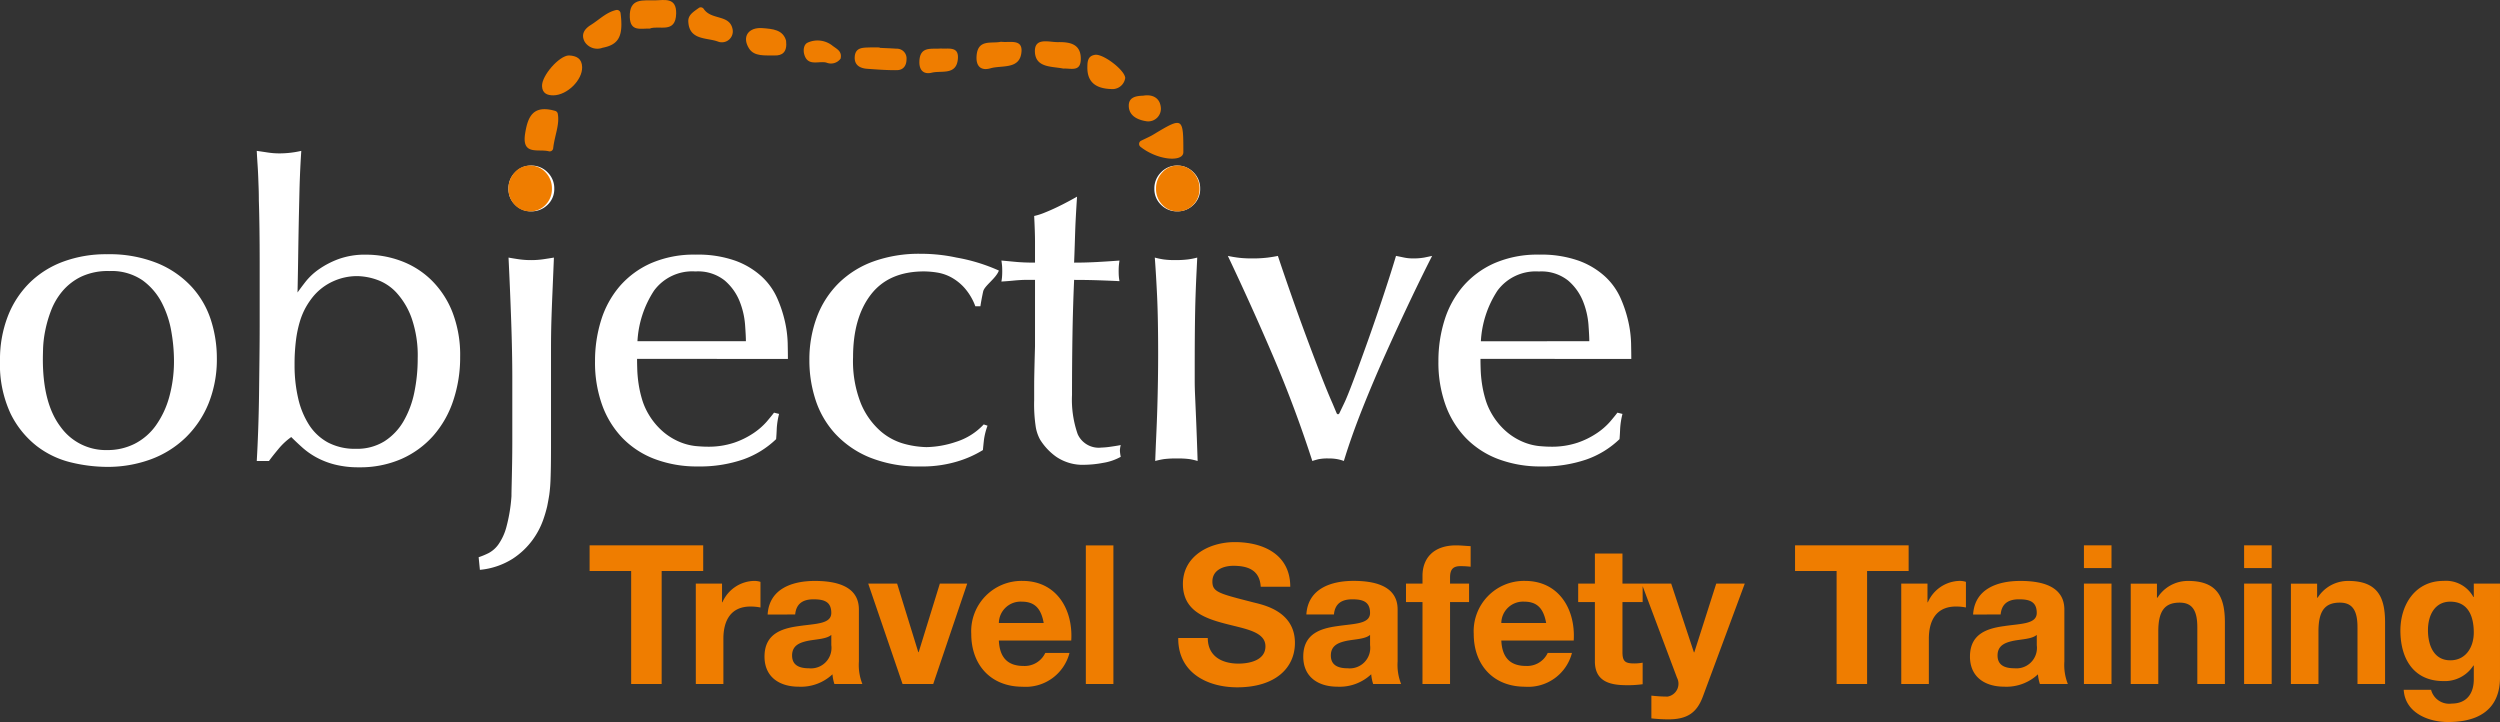
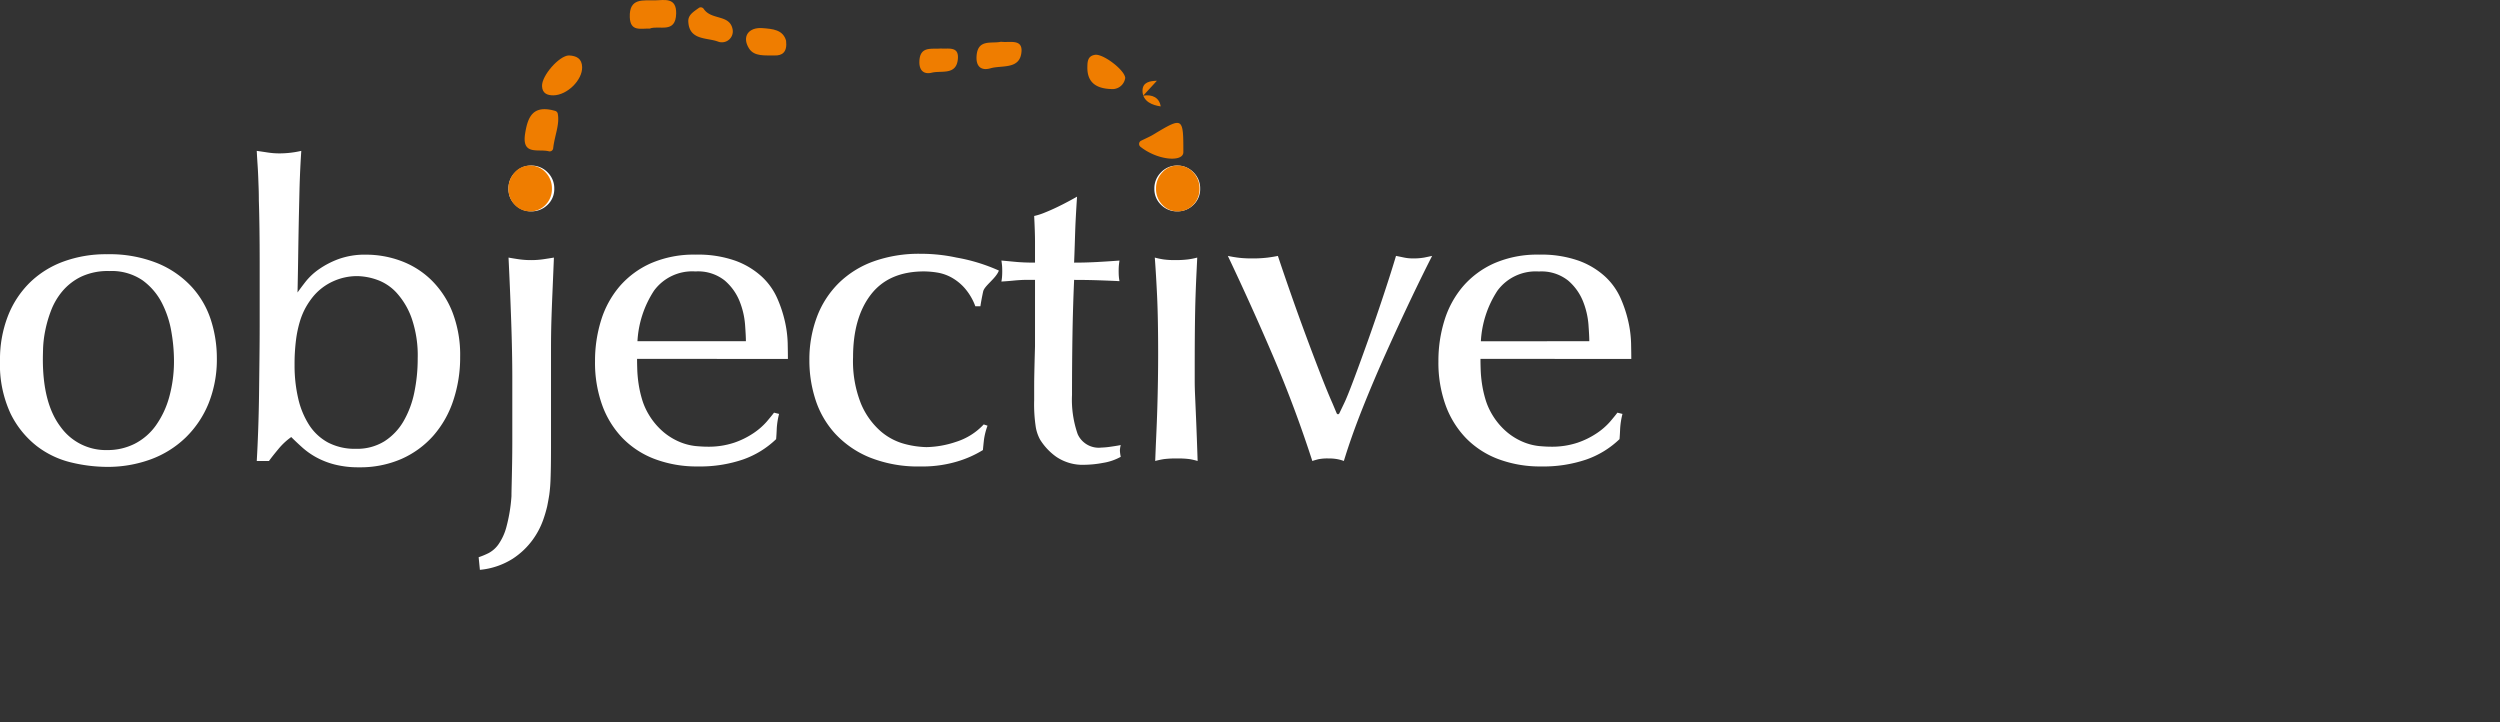
<svg xmlns="http://www.w3.org/2000/svg" width="346.001" height="99.932" viewBox="0 0 346.001 99.932">
  <rect x="0" y="0" width="346.001" height="99.932" fill="#333333" stroke="none" />
  <g transform="translate(-260.976 229.704)">
    <path d="M18.1-28.812a8.666,8.666,0,0,0-3.9.785,7.928,7.928,0,0,0-2.588,2.007,9.335,9.335,0,0,0-1.57,2.675,16.906,16.906,0,0,0-.814,2.821,15.349,15.349,0,0,0-.291,2.443q-.029,1.076-.029,1.483,0,6.107,2.443,9.335a7.706,7.706,0,0,0,6.456,3.228,8.282,8.282,0,0,0,3.809-.872,8.156,8.156,0,0,0,2.908-2.5,12.5,12.5,0,0,0,1.861-3.926,18.627,18.627,0,0,0,.669-5.205,23.729,23.729,0,0,0-.349-3.809A13.73,13.73,0,0,0,25.4-24.363a8.86,8.86,0,0,0-2.7-3.17A7.589,7.589,0,0,0,18.1-28.812Zm-.349-2.326a17.778,17.778,0,0,1,7.037,1.25,13.358,13.358,0,0,1,4.74,3.286,12.438,12.438,0,0,1,2.646,4.595,17.163,17.163,0,0,1,.814,5.234,16.336,16.336,0,0,1-1.134,6.252,13.856,13.856,0,0,1-3.17,4.74,13.781,13.781,0,0,1-4.827,3.024A17.261,17.261,0,0,1,17.749-1.71a21.42,21.42,0,0,1-4.914-.611A12.587,12.587,0,0,1,8.065-4.589,12.9,12.9,0,0,1,4.43-9.1a16.108,16.108,0,0,1-1.454-7.328,16.548,16.548,0,0,1,1.076-6.107,13.244,13.244,0,0,1,3.024-4.653,13.078,13.078,0,0,1,4.682-2.937A17.043,17.043,0,0,1,17.749-31.139ZM52.237-4.211a7.161,7.161,0,0,0,3.955-1.047,8.127,8.127,0,0,0,2.646-2.792,13.163,13.163,0,0,0,1.483-3.984,22.964,22.964,0,0,0,.465-4.682,15.82,15.82,0,0,0-.843-5.583,10.391,10.391,0,0,0-2.094-3.519,6.728,6.728,0,0,0-2.734-1.8,8.625,8.625,0,0,0-2.7-.494,7.992,7.992,0,0,0-3.344.727A7.722,7.722,0,0,0,46.3-25.265a10.582,10.582,0,0,0-.989,1.454,9.849,9.849,0,0,0-.814,1.919,15.757,15.757,0,0,0-.553,2.617,26.444,26.444,0,0,0-.2,3.49,20.1,20.1,0,0,0,.494,4.566,11.547,11.547,0,0,0,1.512,3.693A7.178,7.178,0,0,0,48.37-5.083,7.973,7.973,0,0,0,52.237-4.211ZM38.512-2.524q.116-1.977.2-4.391t.116-4.885l.058-4.944q.029-2.472.029-4.566v-8.753q0-2.355-.029-4.595T38.8-38.583q0-.931-.029-1.716l-.058-1.57q-.029-.785-.087-1.628t-.116-1.948q.814.116,1.57.233a10.316,10.316,0,0,0,1.57.116,13.411,13.411,0,0,0,3.024-.349q-.116,1.8-.174,3.2T44.415-39.6l-.058,2.5q-.029,1.25-.058,2.85t-.058,3.606q-.029,2.007-.087,4.8.407-.582,1.105-1.483a8.728,8.728,0,0,1,1.832-1.716,12.028,12.028,0,0,1,2.734-1.425,10.68,10.68,0,0,1,3.809-.611,13.875,13.875,0,0,1,4.856.872,11.908,11.908,0,0,1,4.187,2.646,12.725,12.725,0,0,1,2.908,4.42,16.376,16.376,0,0,1,1.076,6.194,18.75,18.75,0,0,1-.96,6.078,14.053,14.053,0,0,1-2.763,4.856,12.785,12.785,0,0,1-4.391,3.2,14.259,14.259,0,0,1-5.9,1.163,13.213,13.213,0,0,1-3.315-.378,11,11,0,0,1-2.559-.989,10.541,10.541,0,0,1-1.948-1.367q-.843-.756-1.541-1.454a9.065,9.065,0,0,0-1.8,1.687q-.872,1.047-1.28,1.628ZM69.22,10.794a10.661,10.661,0,0,0,1.4-.582,3.964,3.964,0,0,0,1.338-1.192,7.6,7.6,0,0,0,1.105-2.414,22.356,22.356,0,0,0,.7-4.246q0-.465.029-1.658t.058-2.763q.029-1.57.029-3.344t0-3.461q0-1.687,0-3.053t0-2.065q0-3.49-.157-7.968t-.366-8.724q.64.116,1.425.233a11.742,11.742,0,0,0,1.716.116,11.311,11.311,0,0,0,1.658-.116q.785-.116,1.483-.233-.116,2.85-.2,4.8t-.145,3.839q-.058,1.89-.058,4.129V-4.443q0,2.792-.059,4.3a21.455,21.455,0,0,1-.176,2.268q-.118.756-.294,1.628a18.08,18.08,0,0,1-.559,1.89A10.868,10.868,0,0,1,76.7,8.381,10.529,10.529,0,0,1,73.941,11a10.274,10.274,0,0,1-4.547,1.541ZM79.689-40.212a2.991,2.991,0,0,1-.931,2.239,3.138,3.138,0,0,1-2.268.9,3.068,3.068,0,0,1-2.21-.9,2.991,2.991,0,0,1-.931-2.239,3.087,3.087,0,0,1,.931-2.268,3.019,3.019,0,0,1,2.21-.931,3.087,3.087,0,0,1,2.268.931A3.087,3.087,0,0,1,79.689-40.212ZM106.209-19.1q0-.7-.116-2.3a10.982,10.982,0,0,0-.756-3.228,7.415,7.415,0,0,0-2.065-2.879,5.935,5.935,0,0,0-4.042-1.25A6.572,6.572,0,0,0,93.5-26.108,14.15,14.15,0,0,0,91.2-19.1ZM91.146-16.657q0,.64.029,1.512a17.571,17.571,0,0,0,.174,1.89,15.568,15.568,0,0,0,.465,2.123,9.109,9.109,0,0,0,.9,2.094,9.628,9.628,0,0,0,2.152,2.559,8.742,8.742,0,0,0,2.3,1.367,7.872,7.872,0,0,0,2.094.523q.96.087,1.6.087a11.235,11.235,0,0,0,3.722-.553,11.35,11.35,0,0,0,2.7-1.338,9.341,9.341,0,0,0,1.8-1.57q.669-.785,1.018-1.25l.7.174a10.754,10.754,0,0,0-.32,2.007q-.029.785-.087,1.483A12.63,12.63,0,0,1,105.8-2.728a18.409,18.409,0,0,1-6.223.96,16.5,16.5,0,0,1-5.961-1.018,12.274,12.274,0,0,1-4.478-2.908,12.878,12.878,0,0,1-2.821-4.566,17.361,17.361,0,0,1-.989-6.049,18.853,18.853,0,0,1,.843-5.7,13.237,13.237,0,0,1,2.559-4.682,12.325,12.325,0,0,1,4.333-3.2,14.912,14.912,0,0,1,6.223-1.192,15.429,15.429,0,0,1,5.467.843,10.93,10.93,0,0,1,3.635,2.181,9.117,9.117,0,0,1,2.152,3,17.3,17.3,0,0,1,1.076,3.257,15.627,15.627,0,0,1,.378,3q.029,1.4.029,2.152ZM139.651-7.41a9.223,9.223,0,0,0-.494,1.948q-.087.785-.145,1.425a14.7,14.7,0,0,1-3.519,1.57,16.732,16.732,0,0,1-5.089.7,18,18,0,0,1-7.066-1.25,13.414,13.414,0,0,1-4.8-3.315,12.77,12.77,0,0,1-2.7-4.682,17.527,17.527,0,0,1-.843-5.409,16.787,16.787,0,0,1,1.047-6.049,13.01,13.01,0,0,1,3.024-4.682,13.309,13.309,0,0,1,4.827-3,18.635,18.635,0,0,1,6.456-1.047,23.273,23.273,0,0,1,5,.523,24.487,24.487,0,0,1,5.874,1.8c-.426,1.124-2.007,2.094-2.181,2.908s-.3,1.493-.378,2.036h-.7a8.029,8.029,0,0,0-1.541-2.588,6.962,6.962,0,0,0-1.861-1.454,6.214,6.214,0,0,0-1.948-.64,12.163,12.163,0,0,0-1.745-.145q-4.885,0-7.357,3.2T121.04-16.89a15.841,15.841,0,0,0,1.105,6.456,10.424,10.424,0,0,0,2.7,3.78,8.384,8.384,0,0,0,3.344,1.774,12.732,12.732,0,0,0,3.024.436,13.5,13.5,0,0,0,4.071-.727,8.831,8.831,0,0,0,3.839-2.414Zm6.572-20.181H145.06q-.465,0-.931.029t-1.047.087q-.582.058-1.512.116a5.674,5.674,0,0,0,.087-.64q.029-.349.029-.814t-.029-.785q-.029-.32-.087-.669.64.058,1.861.174.582.058,1.279.087t1.512.029v-2.85q0-1.338-.116-3.606a8.668,8.668,0,0,0,1.454-.465q.872-.349,1.716-.756t1.6-.814q.756-.407,1.163-.64-.116,1.8-.174,2.908t-.087,2.007q-.029.9-.058,1.832t-.087,2.385q1.628,0,3.2-.087t3.082-.2q-.058.349-.087.669t-.029.785q0,.465.029.785a5.787,5.787,0,0,0,.087.611q-1.105-.058-2.792-.116t-3.49-.058q-.174,4.013-.233,7.968t-.058,7.968a14.489,14.489,0,0,0,.785,5.409,3.187,3.187,0,0,0,3.286,1.861,10.138,10.138,0,0,0,1.25-.116q.843-.116,1.425-.233a3.27,3.27,0,0,0-.116.756,4.9,4.9,0,0,0,.116.872,7.4,7.4,0,0,1-2.472.843A14.7,14.7,0,0,1,153.144-2a6.518,6.518,0,0,1-3.984-1.105,8.294,8.294,0,0,1-2.239-2.385,5.593,5.593,0,0,1-.582-1.658,20.891,20.891,0,0,1-.233-3.809v-2.007q0-.785.029-2.094t.087-3.344ZM169.08-40.212a2.991,2.991,0,0,1-.931,2.239,3.138,3.138,0,0,1-2.268.9,3.068,3.068,0,0,1-2.21-.9,2.991,2.991,0,0,1-.931-2.239,3.087,3.087,0,0,1,.931-2.268,3.019,3.019,0,0,1,2.21-.931,3.087,3.087,0,0,1,2.268.931A3.087,3.087,0,0,1,169.08-40.212ZM163.264-17.3q0-4.944-.145-8.026t-.32-5.351a10.285,10.285,0,0,0,1.25.262,11.766,11.766,0,0,0,1.6.087,13.878,13.878,0,0,0,1.687-.087,9.61,9.61,0,0,0,1.338-.262q-.058,1.221-.116,2.414t-.116,2.879q-.058,1.687-.087,4.071t-.029,5.932v1.832q0,.843.058,2.152t.145,3.373q.087,2.065.2,5.5a8.639,8.639,0,0,0-1.134-.262,12.119,12.119,0,0,0-1.716-.087,13.388,13.388,0,0,0-1.8.087,10.67,10.67,0,0,0-1.221.262q.058-1.628.145-3.519t.145-3.809q.058-1.919.087-3.839T163.264-17.3Zm24.718,8.2q.116.116.174.116t.174-.116l.64-1.338q.407-.814,1.338-3.286t2.036-5.583q1.105-3.112,2.152-6.281t1.687-5.322q.582.116,1.134.233a5.785,5.785,0,0,0,1.192.116,8.37,8.37,0,0,0,1.57-.116q.582-.116,1.105-.233-1.338,2.617-3,6.107t-3.373,7.3q-1.716,3.809-3.257,7.677t-2.588,7.3a5.522,5.522,0,0,0-.814-.233,6.339,6.339,0,0,0-1.338-.116,6.2,6.2,0,0,0-1.4.116q-.465.116-.814.233-2.385-7.386-5.38-14.395t-6.31-13.987q.814.174,1.57.262a15.4,15.4,0,0,0,1.745.087,17.247,17.247,0,0,0,2.21-.116q.872-.116,1.4-.233.814,2.443,1.832,5.351t2.065,5.729q1.047,2.821,2.007,5.293t1.658,4.042Zm34.954-10q0-.7-.116-2.3a10.982,10.982,0,0,0-.756-3.228A7.414,7.414,0,0,0,220-27.5a5.935,5.935,0,0,0-4.042-1.25,6.572,6.572,0,0,0-5.729,2.646,14.15,14.15,0,0,0-2.3,7.008Zm-15.063,2.443q0,.64.029,1.512a17.567,17.567,0,0,0,.174,1.89,15.572,15.572,0,0,0,.465,2.123,9.109,9.109,0,0,0,.9,2.094,9.628,9.628,0,0,0,2.152,2.559,8.742,8.742,0,0,0,2.3,1.367,7.872,7.872,0,0,0,2.094.523q.96.087,1.6.087a11.236,11.236,0,0,0,3.722-.553,11.349,11.349,0,0,0,2.7-1.338,9.342,9.342,0,0,0,1.8-1.57q.669-.785,1.018-1.25l.7.174a10.755,10.755,0,0,0-.32,2.007q-.029.785-.087,1.483a12.63,12.63,0,0,1-4.595,2.821,18.409,18.409,0,0,1-6.223.96,16.5,16.5,0,0,1-5.961-1.018,12.274,12.274,0,0,1-4.478-2.908,12.878,12.878,0,0,1-2.821-4.566,17.361,17.361,0,0,1-.989-6.049,18.853,18.853,0,0,1,.843-5.7,13.236,13.236,0,0,1,2.559-4.682,12.326,12.326,0,0,1,4.333-3.2,14.912,14.912,0,0,1,6.223-1.192,15.429,15.429,0,0,1,5.467.843,10.931,10.931,0,0,1,3.635,2.181,9.117,9.117,0,0,1,2.152,3,17.3,17.3,0,0,1,1.076,3.257,15.625,15.625,0,0,1,.378,3q.029,1.4.029,2.152Z" transform="translate(258 -163.379)" fill="#fff" />
    <g transform="translate(331.349 -229.704)">
      <g transform="translate(0 0)">
        <g transform="translate(0 0)">
          <path d="M96.4,21.439a.5.5,0,0,1,.087-.842c.85-.409,1.284-.6,1.688-.845,4.08-2.459,4.172-2.463,4.159,2.439,0,1.388-3.509,1.165-5.934-.751" transform="translate(-8.932 -1.123)" fill="#ef7d00" />
          <path d="M19.308,3.957c-1.276-.031-2.671.44-2.748-1.563-.106-2.752,1.881-2.3,3.5-2.344,1.321-.037,2.961-.436,2.918,1.81-.054,2.888-2.416,1.577-3.668,2.1" transform="translate(0.231 0)" fill="#ef7d00" />
          <path d="M3.95,21.524a.482.482,0,0,1-.593.413c-1.466-.375-3.766.622-3.294-2.427C.44,17.073,1.2,15.482,4.222,16.342a.509.509,0,0,1,.359.373c.3,1.5-.44,3.063-.631,4.808" transform="translate(2.237 -0.997)" fill="#ef7d00" />
-           <path d="M13.181,1.482a.51.51,0,0,1,.628.418c.405,3.174-.23,4.37-2.491,4.8a2.062,2.062,0,0,1-2.464-.811c-.571-1.034-.038-1.8.831-2.339,1.149-.71,2.13-1.753,3.5-2.07" transform="translate(1.704 -0.091)" fill="#ef7d00" />
          <path d="M6.282,8.178C7.327,8.226,8.09,8.6,8.117,9.8c.041,1.8-2.076,3.878-3.975,3.9-.863.009-1.532-.279-1.575-1.263C2.5,10.979,4.947,8.209,6.282,8.178" transform="translate(2.078 -0.506)" fill="#ef7d00" />
          <path d="M74.031,6.167a.331.331,0,0,1,.11,0c1.136.14,2.909-.433,2.779,1.353-.185,2.528-2.7,1.854-4.288,2.313-1.24.359-2.026-.189-1.931-1.677.15-2.394,2.007-1.717,3.331-1.984" transform="translate(-5.917 -0.381)" fill="#ef7d00" />
-           <path d="M83.8,9.868a.362.362,0,0,1-.084-.007c-1.567-.308-3.755-.1-3.894-2.231-.139-2.149,1.94-1.407,3.162-1.424,1.588-.022,3.239.189,3.184,2.4-.043,1.741-1.349,1.214-2.368,1.259" transform="translate(-6.959 -0.377)" fill="#ef7d00" />
-           <path d="M55.16,7.057c.769.038,1.539.059,2.308.116a1.34,1.34,0,0,1,1.41,1.446c0,.886-.433,1.514-1.33,1.524-1.378.015-2.76-.09-4.136-.191-1.032-.076-1.8-.548-1.7-1.711.113-1.273,1.15-1.205,2.063-1.242.462-.018.924,0,1.386,0v.06" transform="translate(-3.787 -0.433)" fill="#ef7d00" />
          <path d="M27.127,1.174a.494.494,0,0,1,.7.129c1.047,1.567,3.525.746,3.974,2.724a1.511,1.511,0,0,1-1.99,1.8c-1.535-.584-4-.146-4.119-2.775-.04-.878.628-1.3,1.439-1.876" transform="translate(-0.803 -0.067)" fill="#ef7d00" />
          <path d="M40.236,5.9c.182,1.595-.542,2.06-1.591,2.034-1.316-.032-2.819.182-3.548-.985C34.081,5.317,35.046,4,36.96,4.148c1.4.112,2.849.2,3.276,1.749" transform="translate(-1.813 -0.256)" fill="#ef7d00" />
          <path d="M64.68,7.158a.27.27,0,0,1,.048,0c1.069.074,2.472-.326,2.34,1.4-.18,2.362-2.276,1.61-3.618,1.945-1.063.265-1.742-.277-1.713-1.519.053-2.226,1.707-1.7,2.943-1.829" transform="translate(-4.868 -0.443)" fill="#ef7d00" />
          <path d="M93.809,11.2a.507.507,0,0,1-.016.228,1.788,1.788,0,0,1-1.929,1.395c-1.9-.064-3.312-.787-3.285-3,.009-.762.024-1.572,1.057-1.736,1.082-.172,3.954,1.98,4.172,3.109" transform="translate(-8.46 -0.5)" fill="#ef7d00" />
-           <path d="M48.781,8.493a1.651,1.651,0,0,1-1.97.538c-1.054-.263-2.583.585-3.057-1.15-.167-.612-.056-1.388.5-1.622a3.305,3.305,0,0,1,3.425.45c.6.451,1.346.767,1.107,1.784" transform="translate(-2.821 -0.37)" fill="#ef7d00" />
-           <path d="M96.681,14.114c1.25-.221,2.246.277,2.424,1.482a1.755,1.755,0,0,1-1.9,2.067c-1.056-.148-2.519-.627-2.517-2.17,0-1.19,1.027-1.348,1.993-1.379" transform="translate(-8.838 -0.871)" fill="#ef7d00" />
+           <path d="M96.681,14.114c1.25-.221,2.246.277,2.424,1.482c-1.056-.148-2.519-.627-2.517-2.17,0-1.19,1.027-1.348,1.993-1.379" transform="translate(-8.838 -0.871)" fill="#ef7d00" />
          <path d="M86.054-40.077a3.074,3.074,0,0,1-.883,2.239,2.9,2.9,0,0,1-2.151.9,2.834,2.834,0,0,1-2.1-.9,3.074,3.074,0,0,1-.882-2.239,3.174,3.174,0,0,1,.882-2.268,2.792,2.792,0,0,1,2.1-.931,2.852,2.852,0,0,1,2.151.931A3.174,3.174,0,0,1,86.054-40.077Zm89.626,0a3.074,3.074,0,0,1-.882,2.239,2.9,2.9,0,0,1-2.151.9,2.834,2.834,0,0,1-2.1-.9,3.074,3.074,0,0,1-.882-2.239,3.174,3.174,0,0,1,.882-2.268,2.792,2.792,0,0,1,2.1-.931,2.852,2.852,0,0,1,2.151.931A3.174,3.174,0,0,1,175.68-40.077Z" transform="translate(-80.042 66.191)" fill="#ef7d00" />
        </g>
      </g>
    </g>
-     <path d="M6.3-11.06h4.219V-26.7h5.75v-3.547H.546V-26.7H6.3Zm8.948,0h3.816v-6.261c0-2.445.967-4.46,3.762-4.46a6.964,6.964,0,0,1,1.37.134v-3.547a2.845,2.845,0,0,0-.833-.134,4.912,4.912,0,0,0-4.434,2.956h-.054v-2.58H15.244ZM34-16.434a2.835,2.835,0,0,1-3.09,3.2c-1.236,0-2.338-.349-2.338-1.773,0-1.4,1.075-1.8,2.257-2.042,1.182-.215,2.526-.242,3.171-.806Zm-5-4.245c.134-1.5,1.075-2.1,2.526-2.1,1.344,0,2.472.242,2.472,1.881,0,1.558-2.176,1.478-4.514,1.827-2.365.322-4.729,1.075-4.729,4.219,0,2.848,2.1,4.165,4.729,4.165A6.371,6.371,0,0,0,34.16-12.4a5.675,5.675,0,0,0,.269,1.344H38.3a7.117,7.117,0,0,1-.484-3.09v-7.228c0-3.332-3.332-3.95-6.1-3.95-3.117,0-6.314,1.075-6.529,4.649Zm23.807-4.272H49.02l-2.929,9.485h-.054l-2.929-9.485h-4L43.86-11.06h4.245Zm14.4,7.873c.269-4.272-2.015-8.249-6.744-8.249a6.967,6.967,0,0,0-7.094,7.336c0,4.3,2.714,7.309,7.094,7.309a6.249,6.249,0,0,0,6.5-4.675H63.61a3.141,3.141,0,0,1-3.009,1.8c-2.123,0-3.305-1.1-3.412-3.52ZM57.188-19.5a3.007,3.007,0,0,1,3.171-2.956c1.854,0,2.687,1.021,3.036,2.956ZM69.226-11.06h3.816V-30.245H69.226Zm12.79-6.368C81.962-12.7,85.939-10.6,90.184-10.6c5.213,0,7.98-2.633,7.98-6.153,0-4.353-4.3-5.24-5.7-5.589-4.81-1.236-5.723-1.424-5.723-2.9,0-1.612,1.558-2.176,2.9-2.176,2.015,0,3.654.591,3.789,2.9H97.52c0-4.434-3.681-6.18-7.685-6.18-3.466,0-7.174,1.881-7.174,5.8,0,3.6,2.875,4.7,5.723,5.455,2.821.752,5.7,1.1,5.7,3.171,0,1.962-2.257,2.391-3.735,2.391-2.257,0-4.245-.994-4.245-3.547Zm26.548.994a2.835,2.835,0,0,1-3.09,3.2c-1.236,0-2.338-.349-2.338-1.773,0-1.4,1.075-1.8,2.257-2.042,1.182-.215,2.526-.242,3.171-.806Zm-5-4.245c.134-1.5,1.075-2.1,2.526-2.1,1.343,0,2.472.242,2.472,1.881,0,1.558-2.176,1.478-4.514,1.827-2.365.322-4.729,1.075-4.729,4.219,0,2.848,2.1,4.165,4.729,4.165a6.371,6.371,0,0,0,4.675-1.72,5.675,5.675,0,0,0,.269,1.344h3.869a7.118,7.118,0,0,1-.484-3.09v-7.228c0-3.332-3.332-3.95-6.1-3.95-3.117,0-6.314,1.075-6.529,4.649Zm12.253,9.619h3.816V-22.4h2.633v-2.553h-2.633v-.833c0-1.155.43-1.585,1.451-1.585a11.836,11.836,0,0,1,1.4.081v-2.848c-.645-.027-1.343-.107-2.015-.107-3.117,0-4.649,1.773-4.649,4.219v1.075h-2.284V-22.4h2.284Zm20.932-6.019c.269-4.272-2.015-8.249-6.744-8.249a6.967,6.967,0,0,0-7.094,7.336c0,4.3,2.714,7.309,7.094,7.309a6.249,6.249,0,0,0,6.5-4.675H133.15a3.141,3.141,0,0,1-3.009,1.8c-2.123,0-3.305-1.1-3.412-3.52ZM126.728-19.5a3.007,3.007,0,0,1,3.171-2.956c1.854,0,2.687,1.021,3.036,2.956Zm16.767-9.619h-3.816v4.165h-2.311V-22.4h2.311v8.2c0,2.768,2.042,3.305,4.38,3.305a14.633,14.633,0,0,0,2.23-.134v-2.983a5.867,5.867,0,0,1-1.182.107c-1.29,0-1.612-.322-1.612-1.612V-22.4h2.794v-2.553h-2.794Zm16.928,4.165h-3.95l-3.036,9.512h-.054l-3.144-9.512h-4.084l4.89,13.032a1.8,1.8,0,0,1-1.317,2.606,20.287,20.287,0,0,1-2.23-.134V-6.3a22.724,22.724,0,0,0,2.338.134c2.633,0,3.95-.914,4.783-3.144Zm12.71,13.892h4.219V-26.7h5.75v-3.547H167.382V-26.7h5.75Zm8.948,0H185.9v-6.261c0-2.445.967-4.46,3.762-4.46a6.964,6.964,0,0,1,1.37.134v-3.547a2.845,2.845,0,0,0-.833-.134,4.912,4.912,0,0,0-4.434,2.956h-.054v-2.58H182.08Zm18.755-5.374a2.835,2.835,0,0,1-3.09,3.2c-1.236,0-2.338-.349-2.338-1.773,0-1.4,1.075-1.8,2.257-2.042,1.182-.215,2.526-.242,3.171-.806Zm-5-4.245c.134-1.5,1.075-2.1,2.526-2.1,1.344,0,2.472.242,2.472,1.881,0,1.558-2.176,1.478-4.514,1.827-2.365.322-4.729,1.075-4.729,4.219,0,2.848,2.1,4.165,4.729,4.165A6.371,6.371,0,0,0,201-12.4a5.676,5.676,0,0,0,.269,1.344h3.869a7.118,7.118,0,0,1-.484-3.09v-7.228c0-3.332-3.332-3.95-6.1-3.95-3.117,0-6.314,1.075-6.529,4.649Zm11.527,9.619h3.816V-24.952h-3.816Zm3.816-19.185h-3.816V-27.1h3.816Zm2.66,19.185h3.816v-7.282c0-2.821.887-3.977,2.956-3.977,1.773,0,2.445,1.129,2.445,3.412v7.846h3.816V-19.6c0-3.439-1.021-5.723-5.078-5.723a4.955,4.955,0,0,0-4.245,2.311h-.081v-1.935H213.84Zm15.692,0h3.816V-24.952h-3.816Zm3.816-19.185h-3.816V-27.1h3.816Zm2.66,19.185h3.816v-7.282c0-2.821.887-3.977,2.956-3.977,1.773,0,2.445,1.129,2.445,3.412v7.846h3.816V-19.6c0-3.439-1.021-5.723-5.078-5.723a4.955,4.955,0,0,0-4.245,2.311h-.081v-1.935h-3.627Zm28.939-13.892H261.32V-23.1h-.054a4.323,4.323,0,0,0-4.138-2.23c-3.9,0-5.965,3.278-5.965,6.879,0,3.816,1.773,6.986,5.938,6.986a4.694,4.694,0,0,0,4.165-2.15h.054v1.827c.027,1.988-.94,3.439-3.063,3.439a2.581,2.581,0,0,1-2.848-1.908H251.62c.188,3.171,3.386,4.46,6.126,4.46,6.4,0,7.2-3.869,7.2-6.153Zm-6.879,10.614c-2.338,0-3.09-2.176-3.09-4.165,0-2.069.94-3.95,3.09-3.95,2.472,0,3.251,2.015,3.251,4.272C261.32-16.192,260.245-14.338,258.068-14.338Z" transform="translate(342.03 -123.979)" fill="#ef7d00" />
  </g>
</svg>